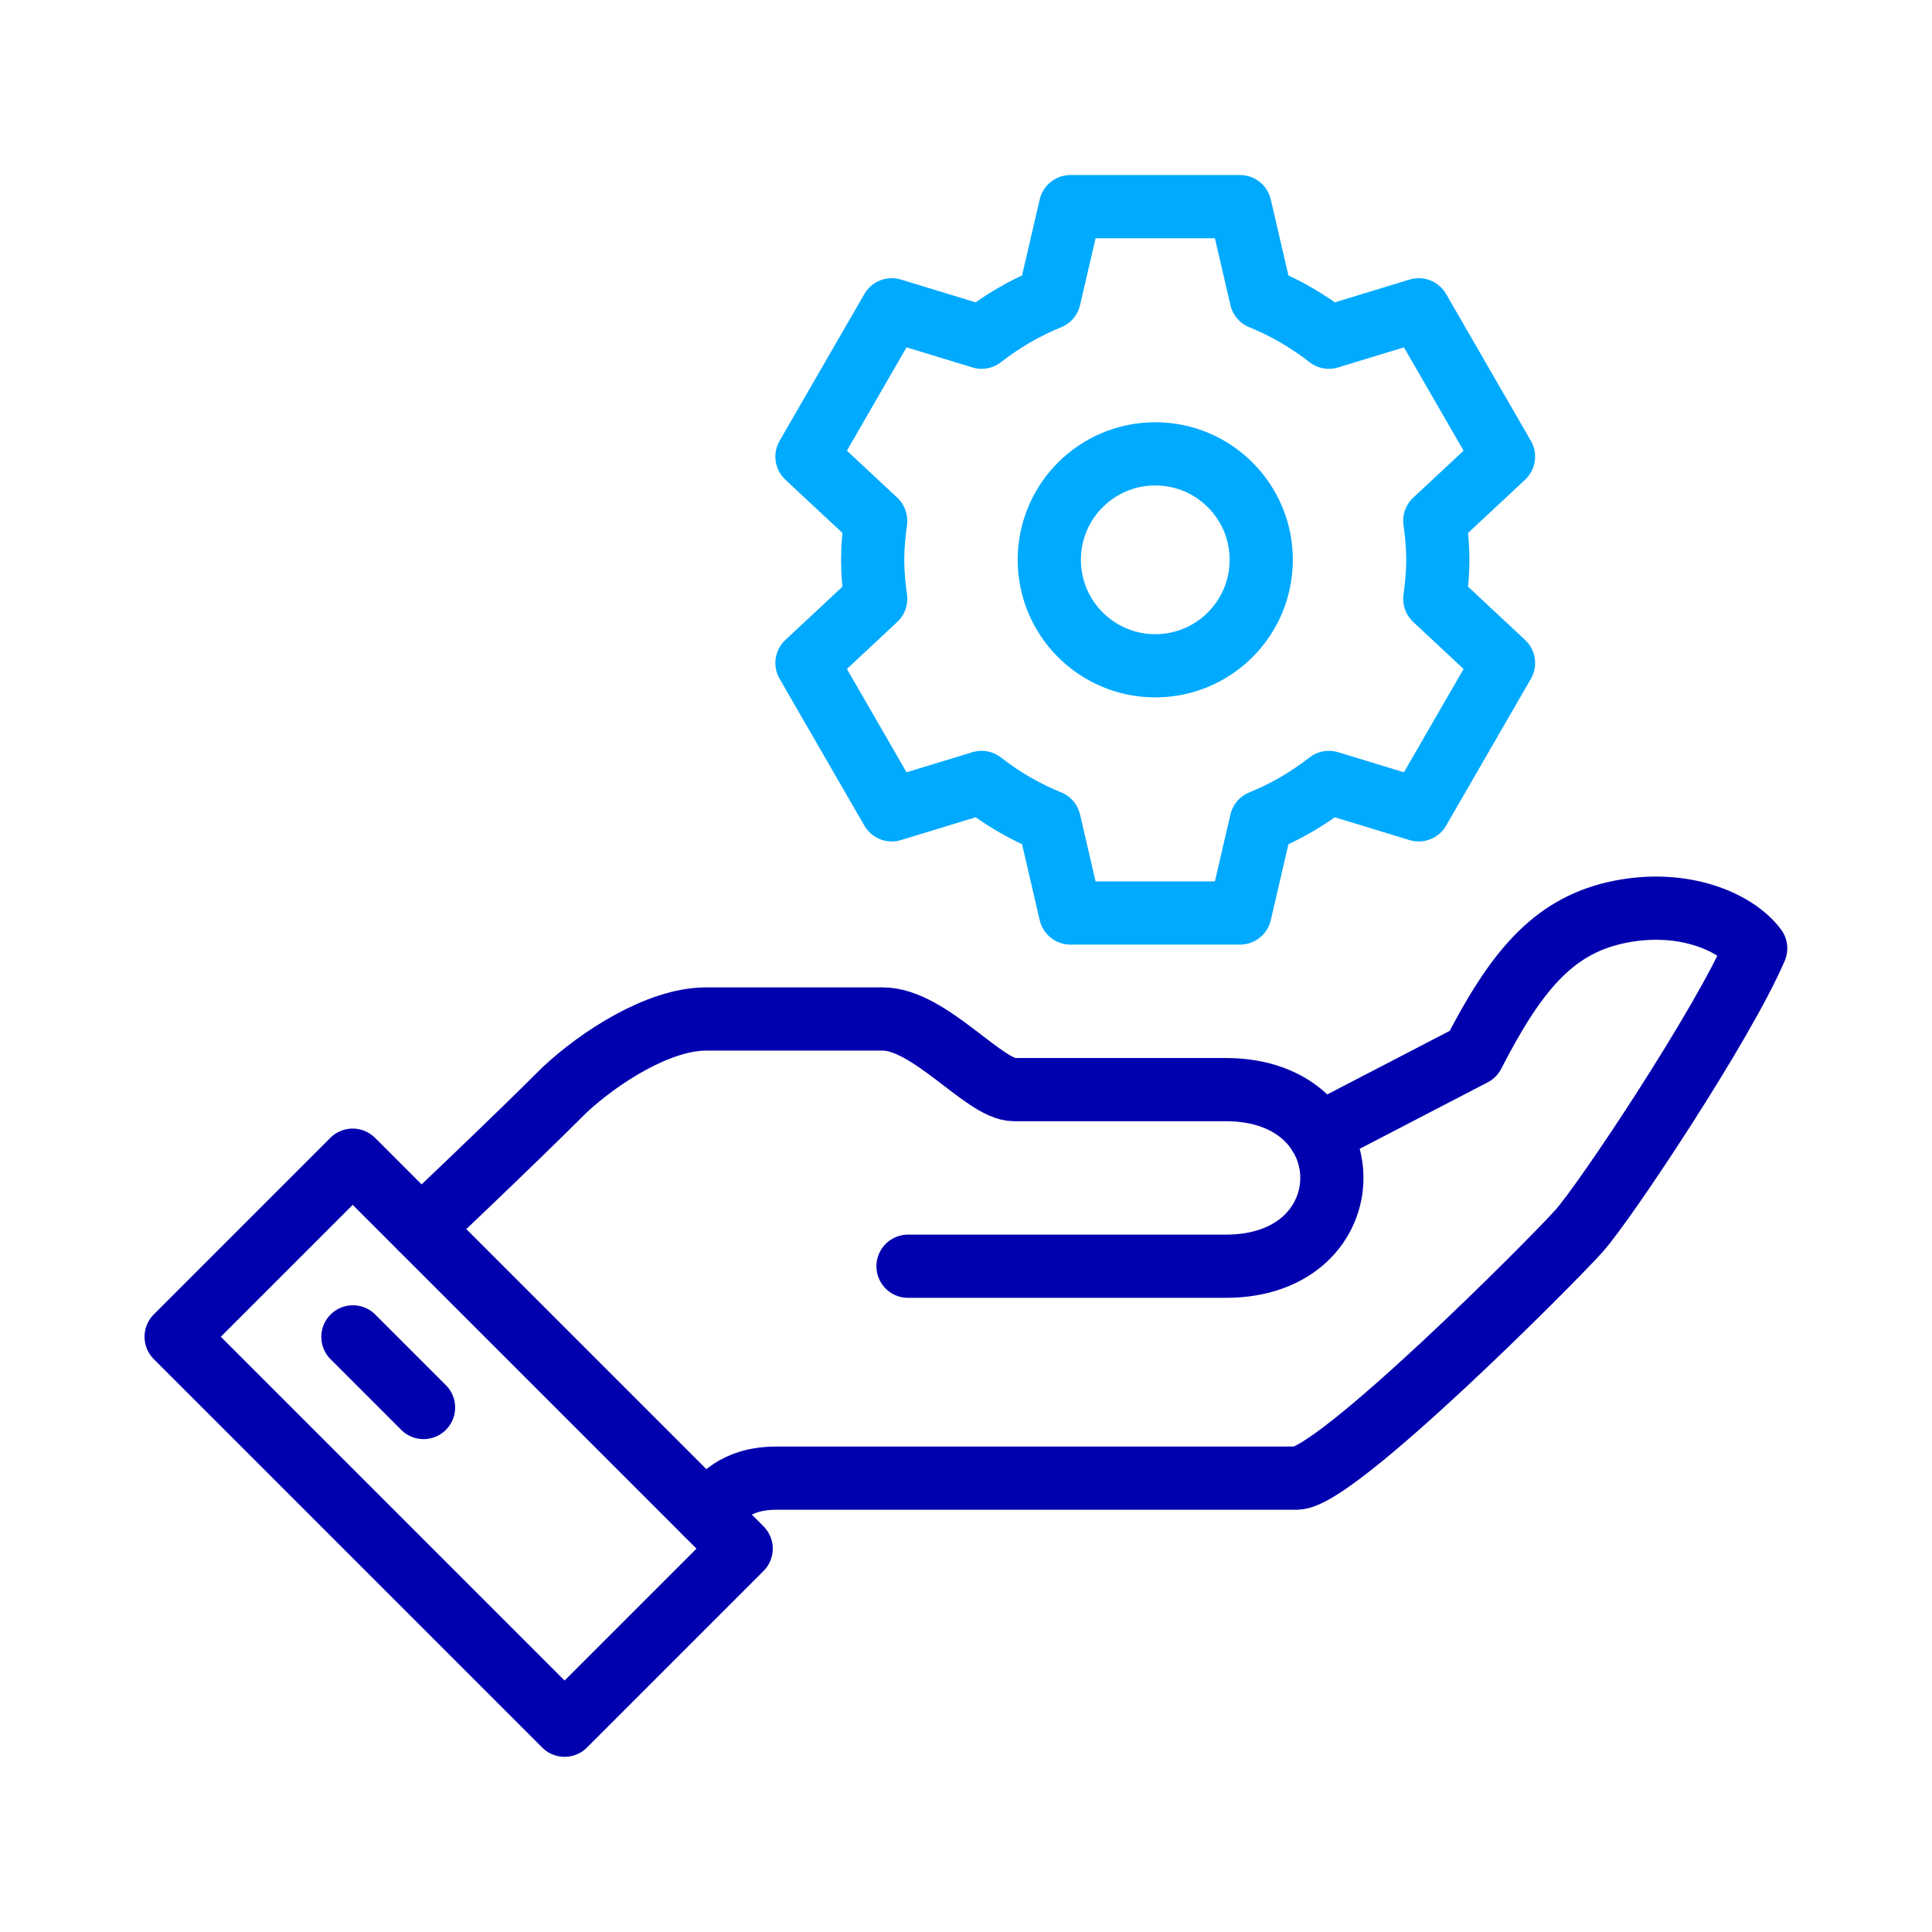
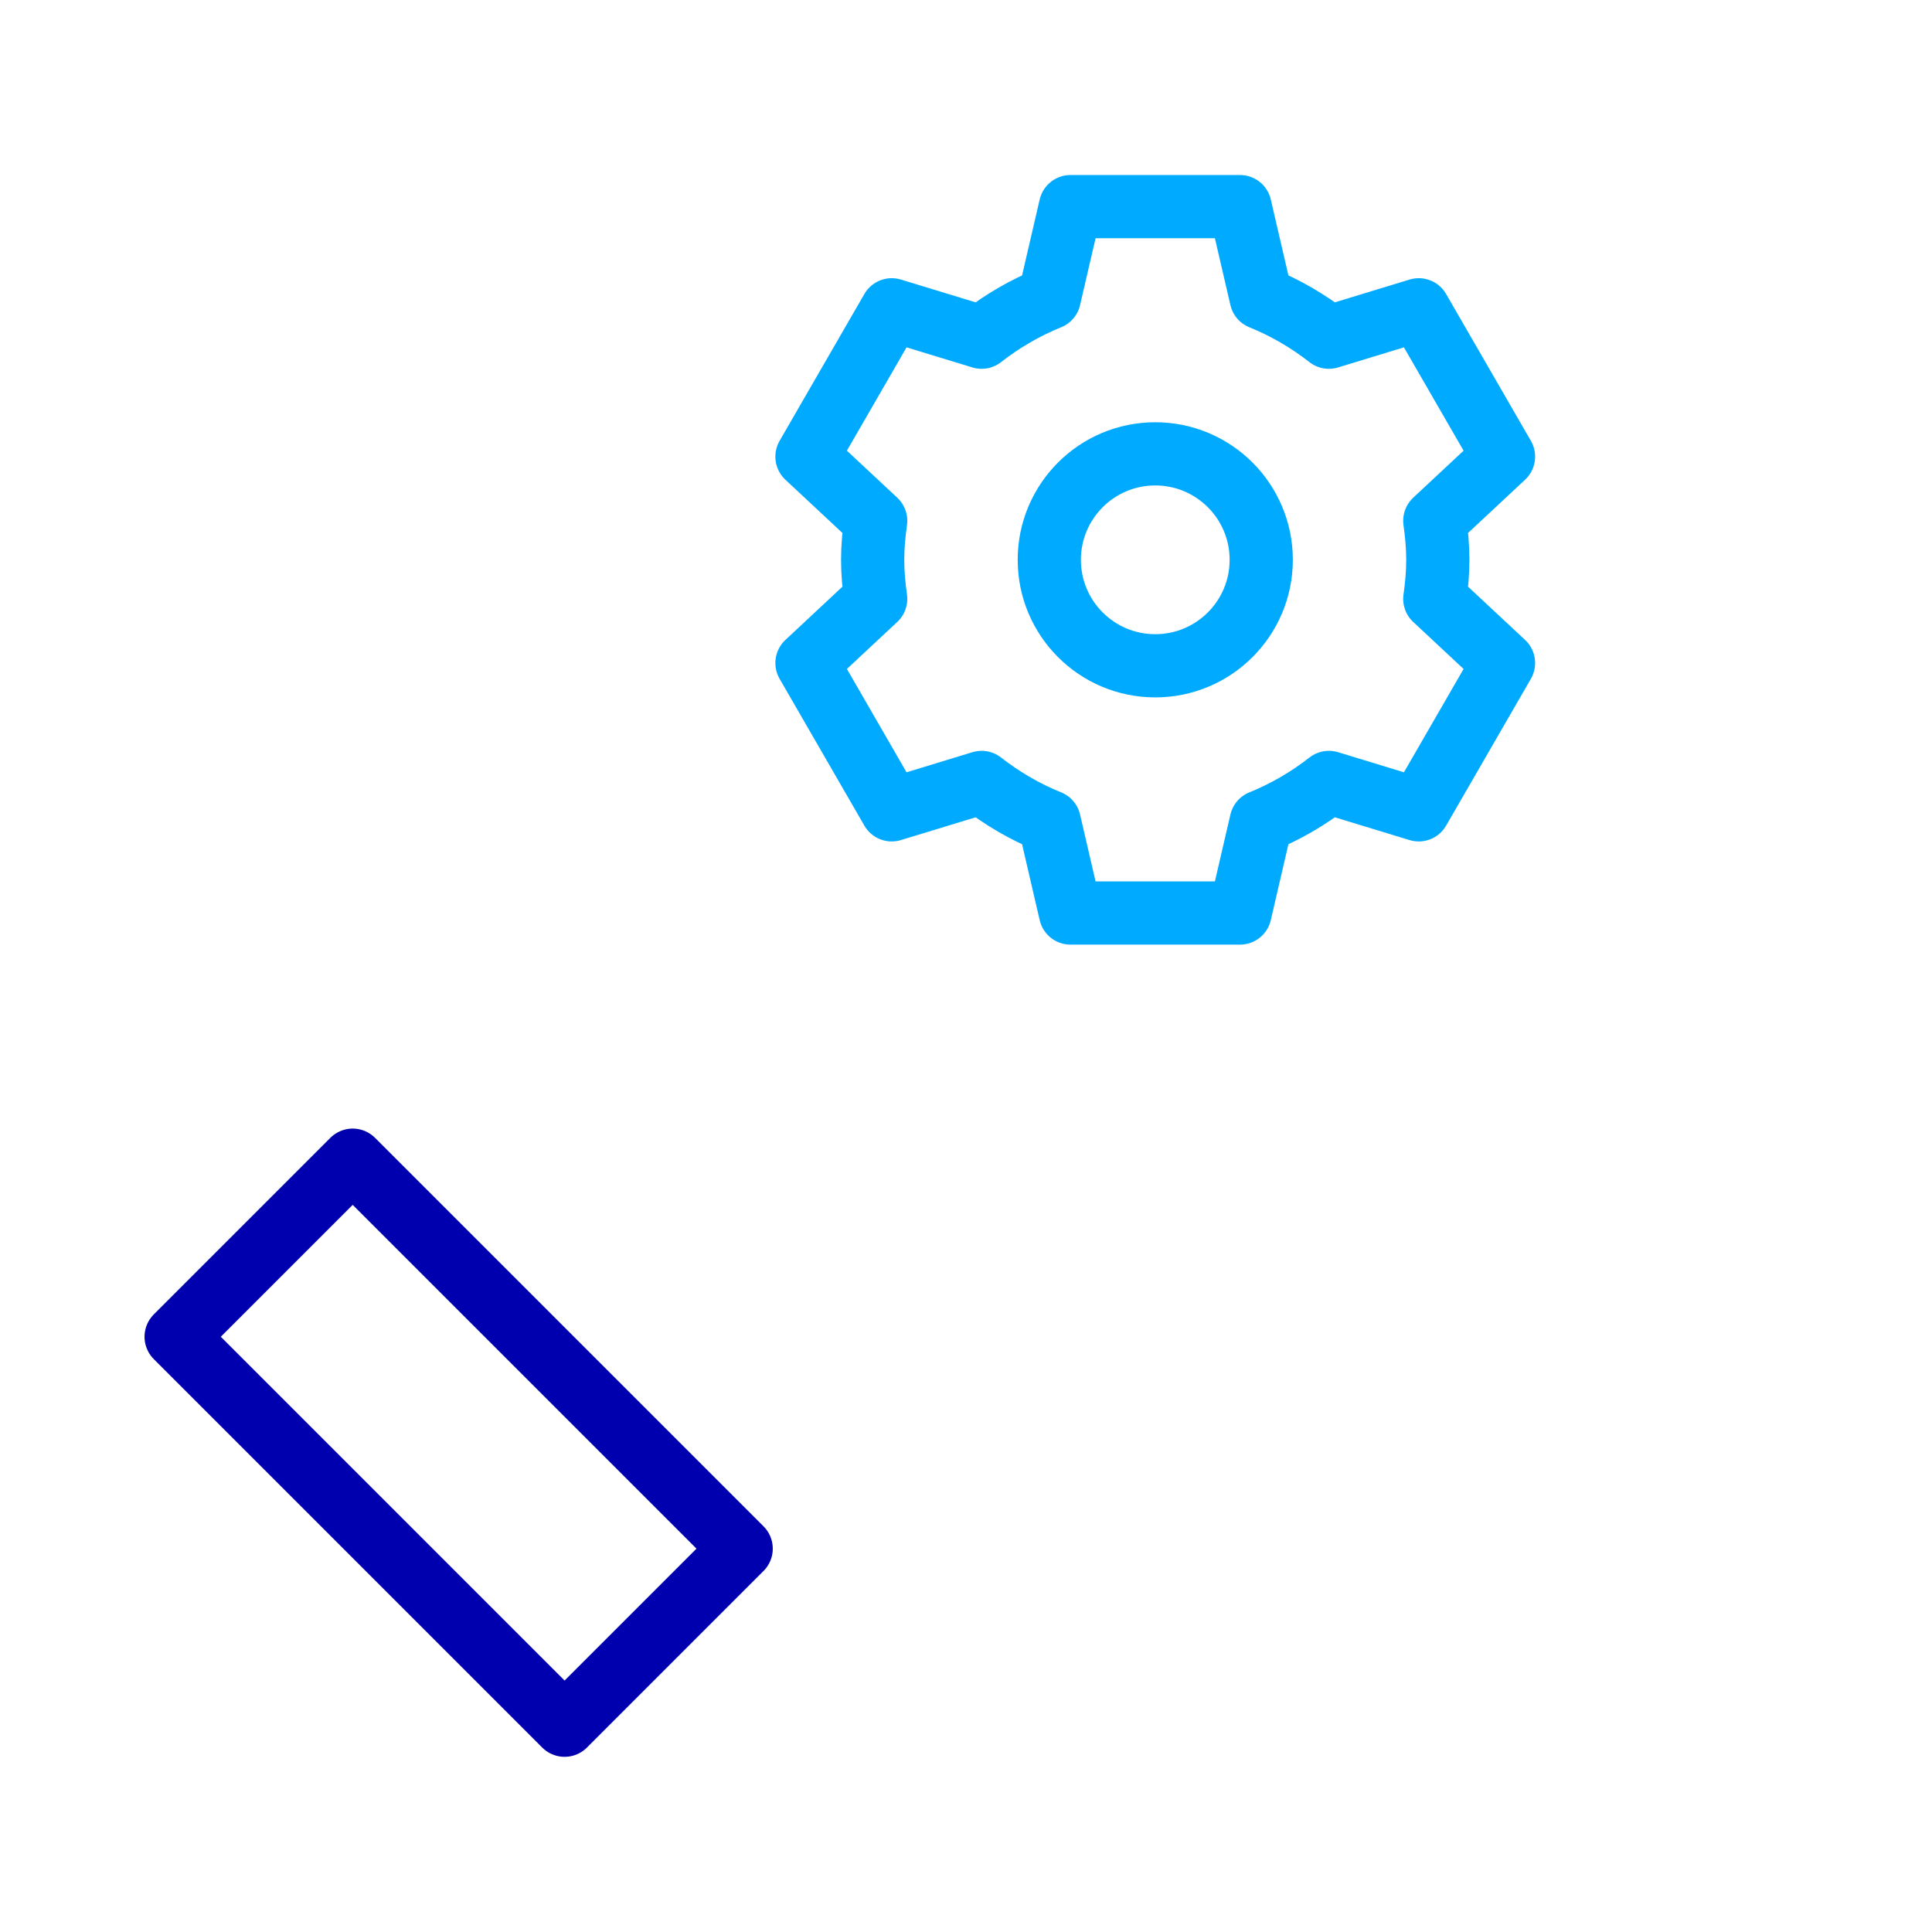
<svg xmlns="http://www.w3.org/2000/svg" version="1.1" id="a" x="0px" y="0px" width="80px" height="80px" viewBox="0 0 80 80" enable-background="new 0 0 80 80" xml:space="preserve">
-   <path fill="none" stroke="#0000AF" stroke-width="2.617" stroke-linecap="round" stroke-linejoin="round" d="M29.238,62.67  c0.56-0.56,1.135-1.463,2.925-1.463h21.523c1.626,0,10.564-8.964,11.7-10.238c1.093-1.225,5.963-8.542,7.313-11.7  c-0.848-1.142-3.141-2.092-5.85-1.463c-2.586,0.601-4.107,2.458-5.85,5.85l-6.369,3.307" />
-   <path fill="none" stroke="#0000AF" stroke-width="2.617" stroke-linecap="round" stroke-linejoin="round" d="M37.599,52.432h13.163  c5.85,0,5.85-7.313,0-7.313h-8.775c-1.219,0-3.504-2.925-5.435-2.925h-7.313c-1.976,0-4.431,1.603-5.85,2.925  c-2.192,2.192-5.951,5.749-5.951,5.749" />
  <rect x="13.83" y="48.368" transform="matrix(0.707 -0.707 0.707 0.707 -36.681 30.934)" fill="none" stroke="#0000AF" stroke-width="2.617" stroke-linecap="round" stroke-linejoin="round" width="10.342" height="22.752" />
-   <line fill="none" stroke="#0000AF" stroke-width="2.617" stroke-linecap="round" stroke-linejoin="round" x1="14.613" y1="55.357" x2="17.538" y2="58.282" />
  <path fill="none" stroke="#00AAFF" stroke-width="2.617" stroke-linecap="round" stroke-linejoin="round" d="M59.537,23.181  c0-0.55-0.051-1.087-0.125-1.617l2.845-2.656l-3.51-6.08l-3.721,1.135c-0.849-0.663-1.789-1.214-2.802-1.624l-0.878-3.783h-7.02  l-0.878,3.783c-1.014,0.411-1.953,0.961-2.802,1.624l-3.721-1.135l-3.51,6.08l2.845,2.656c-0.073,0.53-0.125,1.067-0.125,1.617  c0,0.55,0.051,1.087,0.125,1.617l-2.845,2.656l3.51,6.08l3.721-1.135c0.849,0.663,1.789,1.214,2.802,1.624l0.878,3.783h7.02  l0.878-3.783c1.014-0.411,1.953-0.961,2.802-1.624l3.721,1.135l3.51-6.08l-2.845-2.656C59.486,24.268,59.537,23.731,59.537,23.181z" />
  <circle fill="none" stroke="#00AAFF" stroke-width="2.617" stroke-linecap="round" stroke-linejoin="round" cx="47.837" cy="23.181" r="4.388" />
</svg>